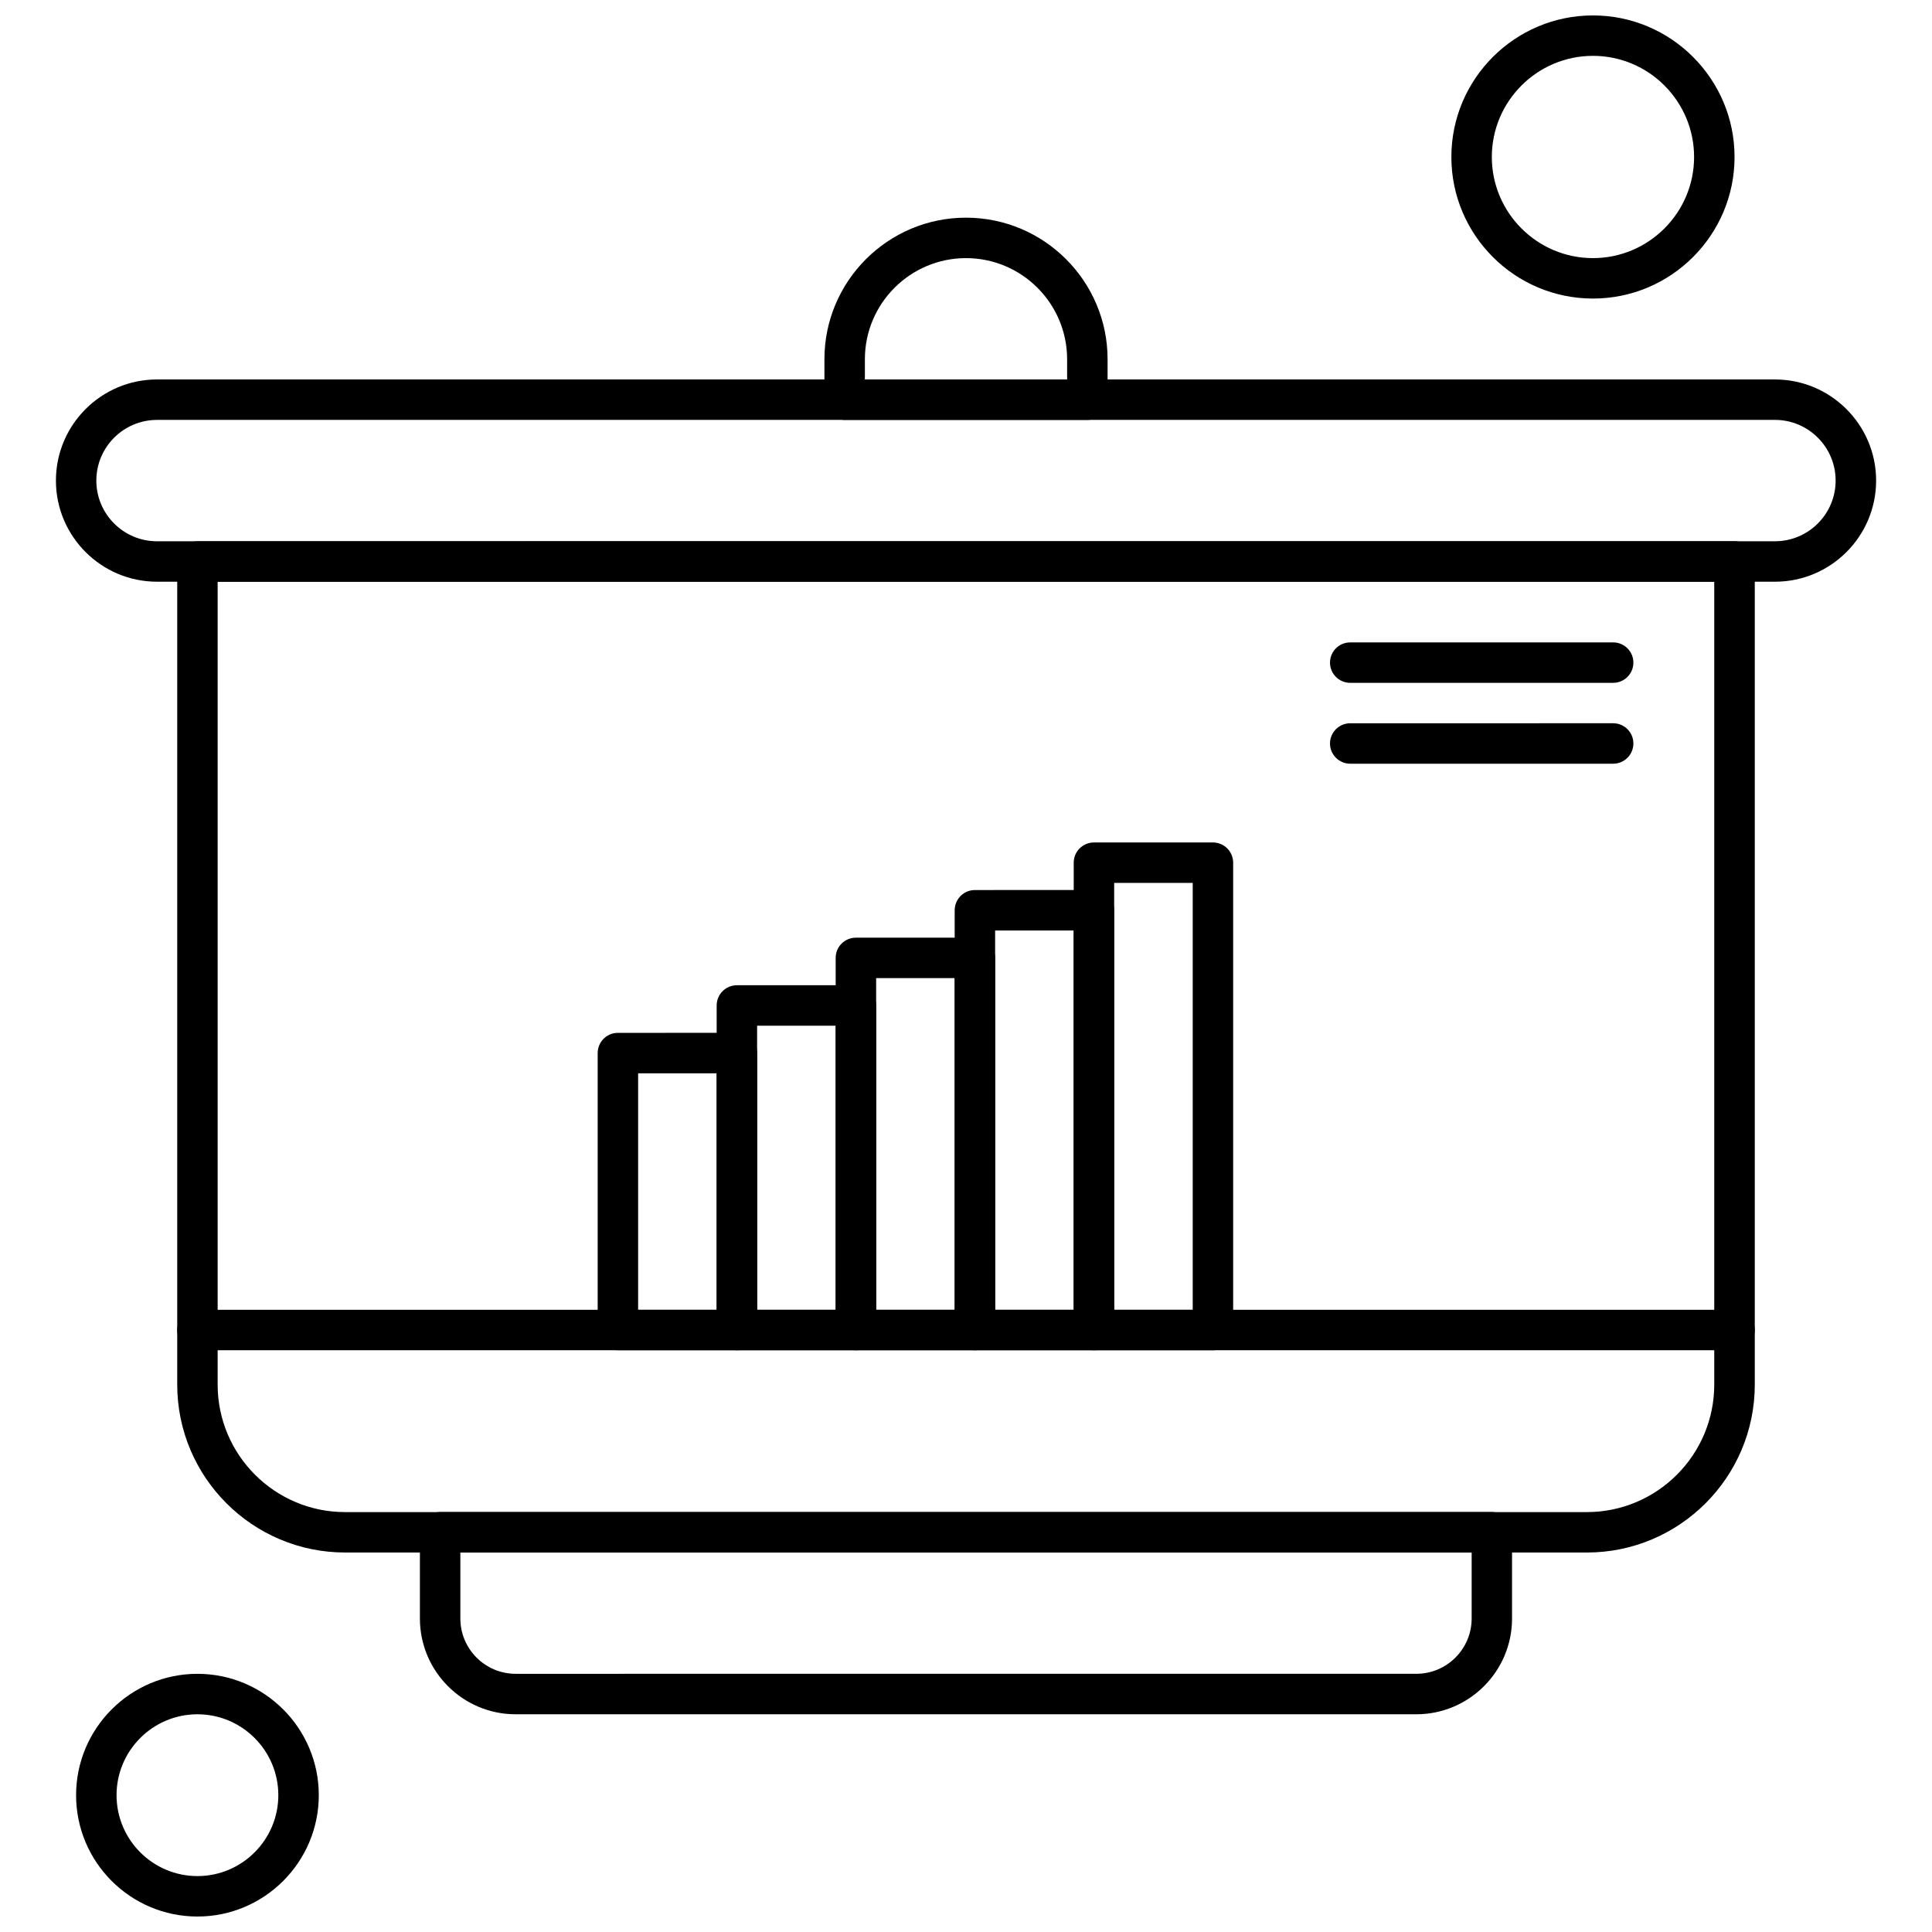
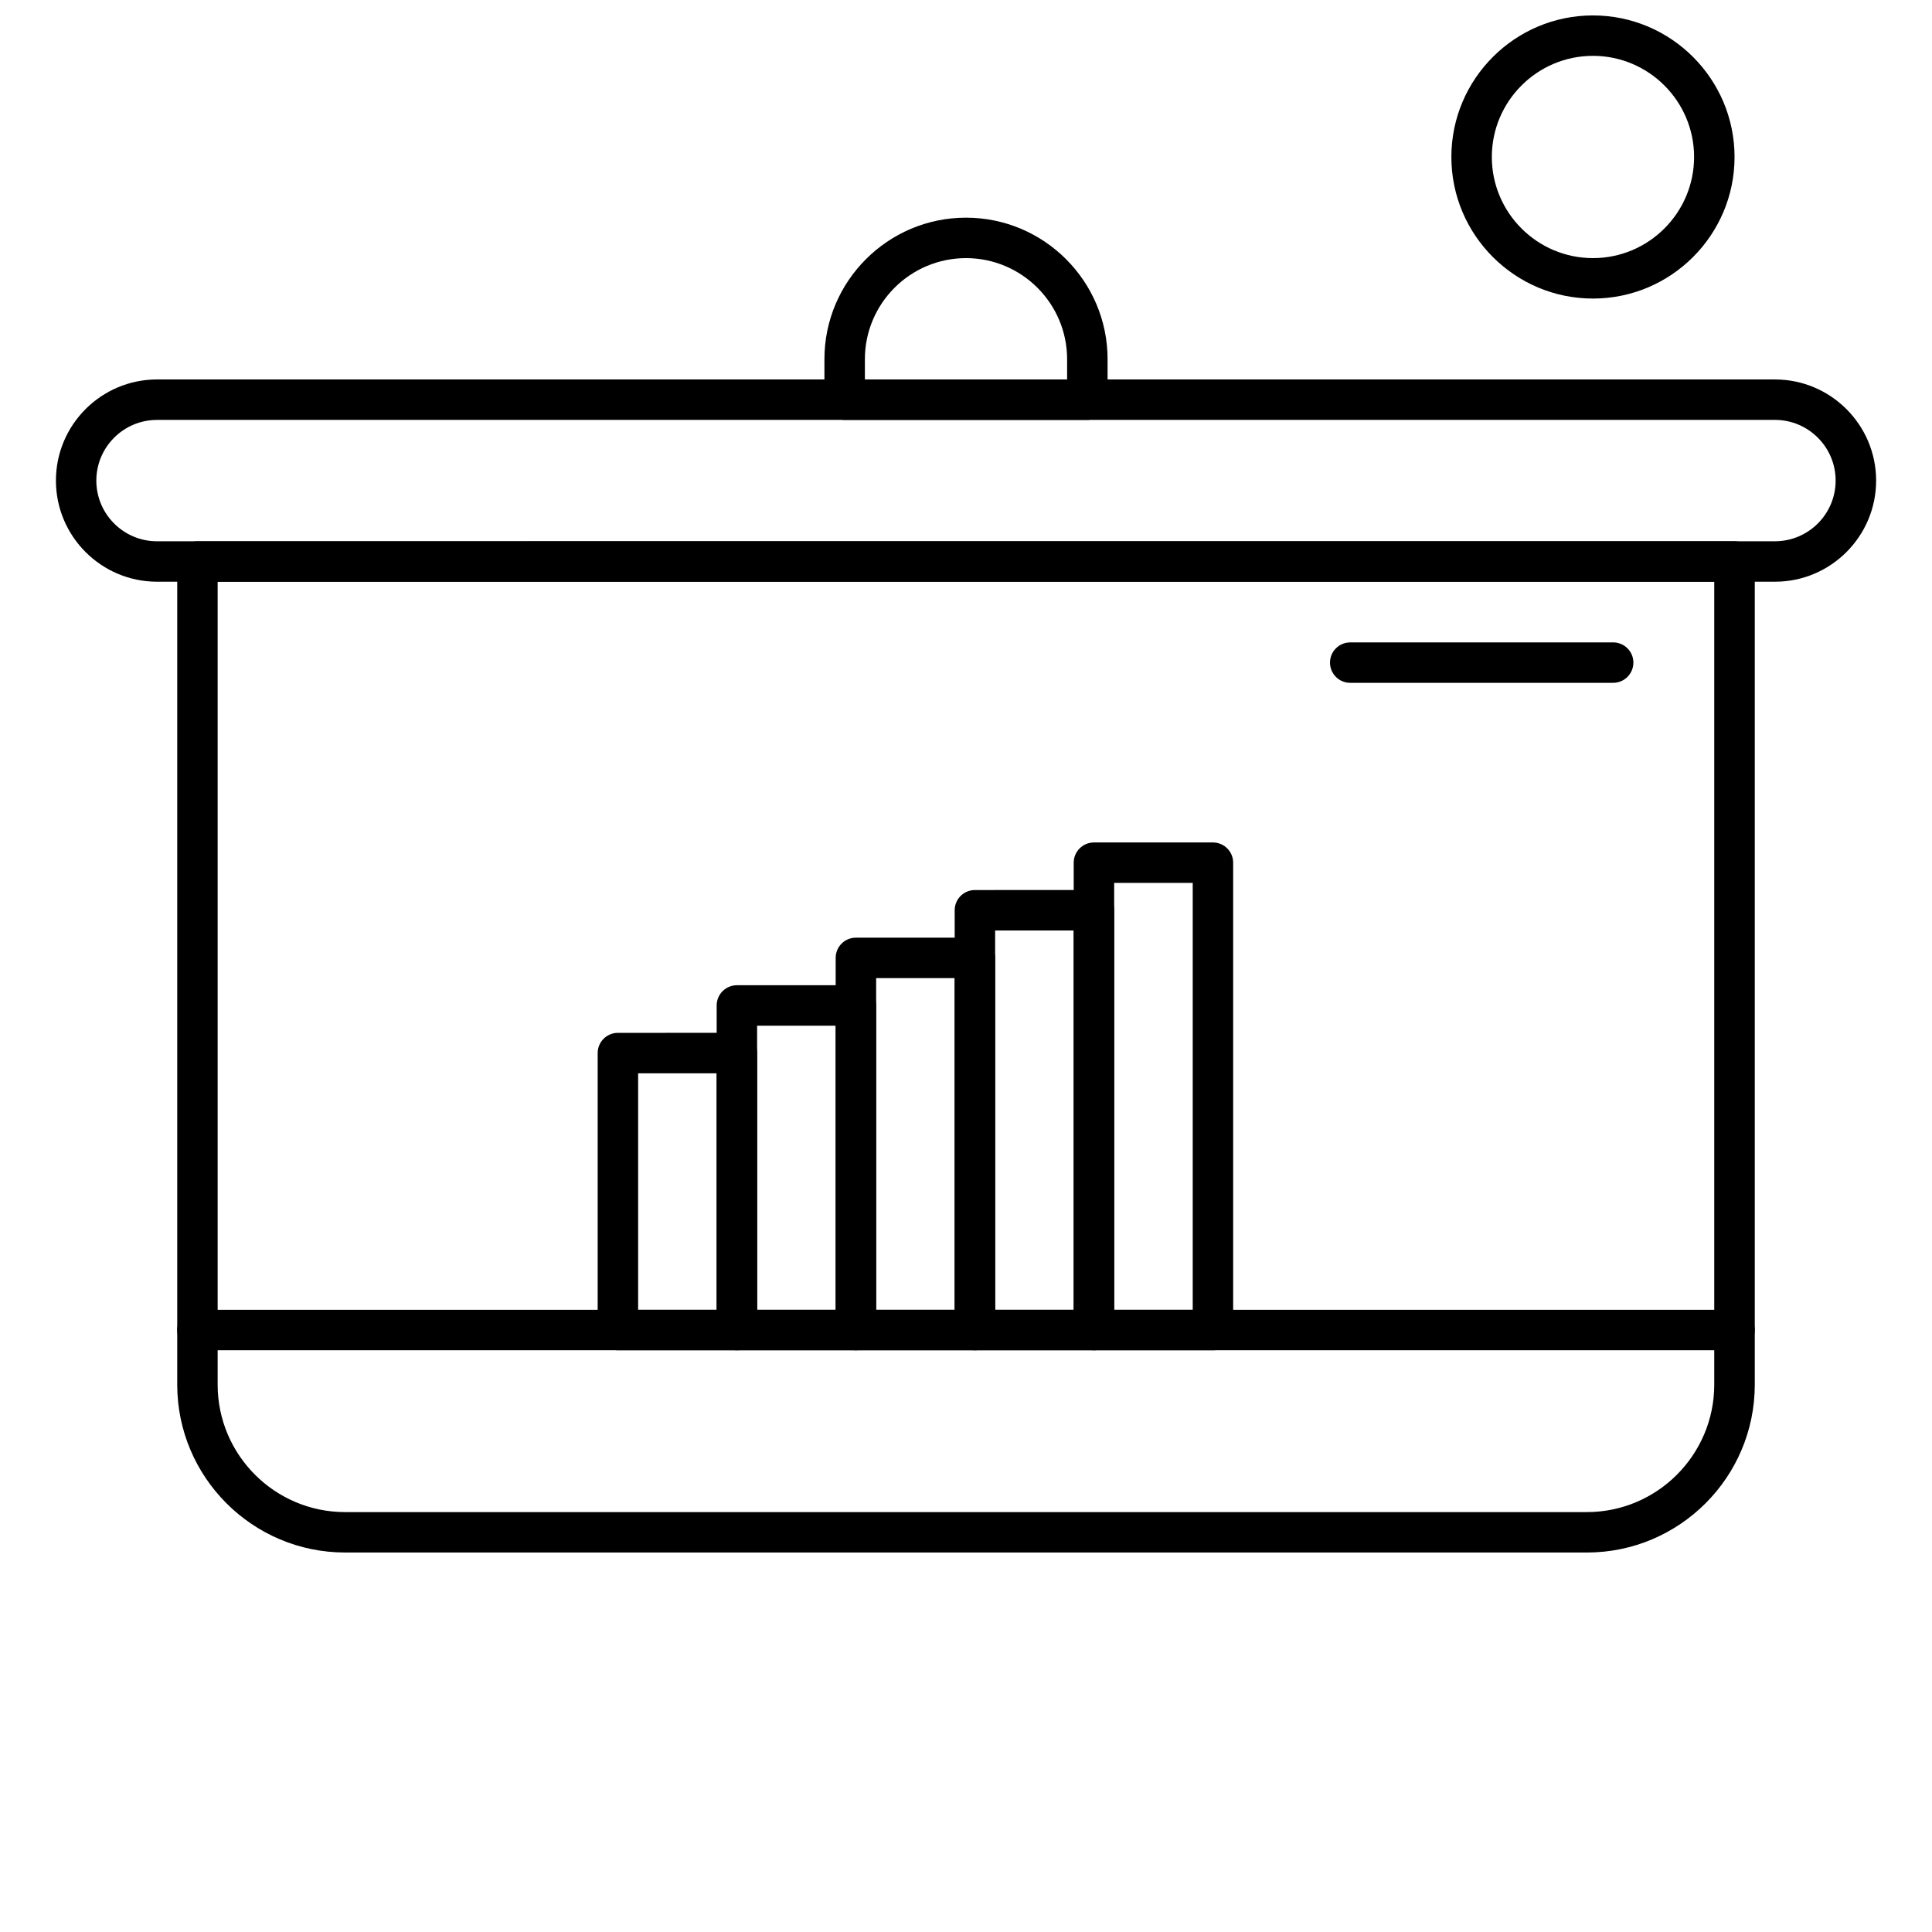
<svg xmlns="http://www.w3.org/2000/svg" width="800px" height="800px" version="1.1" viewBox="144 144 512 512">
  <defs>
    <clipPath id="b">
      <path d="m528 148.09h76v75.906h-76z" />
    </clipPath>
    <clipPath id="a">
      <path d="m164 587h65v64.902h-65z" />
    </clipPath>
  </defs>
  <path d="m614.39 298.16h-428.77c-14.777 0-26.801-12.02-26.801-26.801s12.02-26.801 26.801-26.801l428.77 0.004c14.777 0 26.801 12.027 26.801 26.801s-12.02 26.797-26.801 26.797zm-428.78-42.879c-8.867 0-16.082 7.211-16.082 16.082 0 8.863 7.211 16.082 16.082 16.082l428.77-0.004c8.867 0 16.082-7.211 16.082-16.082 0-8.871-7.211-16.082-16.082-16.082z" fill-rule="evenodd" />
  <path d="m564.54 555.43h-329.09c-24.527 0-44.484-19.957-44.484-44.484v-218.14c0-2.961 2.398-5.356 5.359-5.356l407.35-0.004c2.953 0 5.359 2.398 5.359 5.359v218.14c0.004 24.531-19.961 44.488-44.484 44.488zm-362.86-257.27v212.79c0 18.621 15.148 33.77 33.762 33.77h329.09c18.613 0 33.762-15.148 33.762-33.77v-212.79z" fill-rule="evenodd" />
-   <path d="m519.34 598.3h-238.7c-13.984 0-25.359-11.383-25.359-25.367v-22.871c0-2.961 2.391-5.359 5.356-5.359h278.71c2.961 0 5.359 2.398 5.359 5.359v22.871c0 13.984-11.379 25.367-25.367 25.367zm-253.34-42.879v17.504c0 8.078 6.574 14.652 14.652 14.652l238.7-0.004c8.07 0 14.652-6.574 14.652-14.652v-17.508l-268 0.004z" fill-rule="evenodd" />
  <path d="m432.16 255.28h-64.32c-2.953 0-5.359-2.398-5.359-5.356v-10.723c0-20.688 16.832-37.516 37.516-37.516 20.688 0 37.523 16.832 37.523 37.516v10.723c0 2.961-2.402 5.356-5.359 5.356zm-58.957-10.715h53.594v-5.359c0-14.777-12.02-26.801-26.801-26.801-14.773 0-26.793 12.02-26.793 26.801z" fill-rule="evenodd" />
  <path d="m465.44 501.83h-31.539c-2.953 0-5.356-2.398-5.356-5.356v-123.85c0-2.961 2.398-5.359 5.356-5.359l31.539-0.004c2.953 0 5.359 2.398 5.359 5.359v123.85c0.004 2.965-2.402 5.363-5.359 5.363zm-26.172-10.715h20.816v-113.14h-20.816z" fill-rule="evenodd" />
  <path d="m433.9 501.83h-31.531c-2.961 0-5.367-2.398-5.367-5.356v-111.25c0-2.961 2.398-5.356 5.367-5.356l31.531-0.004c2.961 0 5.363 2.398 5.363 5.359v111.25c0 2.961-2.402 5.359-5.363 5.359zm-26.18-10.715h20.82v-100.52h-20.82z" fill-rule="evenodd" />
  <path d="m402.36 501.83h-31.539c-2.953 0-5.359-2.398-5.359-5.356v-98.625c0-2.961 2.398-5.356 5.359-5.356l31.539-0.004c2.953 0 5.359 2.398 5.359 5.359v98.625c0.004 2.961-2.394 5.359-5.359 5.359zm-26.172-10.715h20.816v-87.902h-20.816z" fill-rule="evenodd" />
  <path d="m370.82 501.83h-31.531c-2.953 0-5.363-2.398-5.363-5.356v-86.016c0-2.961 2.402-5.359 5.363-5.359l31.531-0.004c2.961 0 5.363 2.398 5.363 5.359v86.016c0 2.961-2.398 5.359-5.363 5.359zm-26.176-10.715h20.824v-75.293h-20.824z" fill-rule="evenodd" />
  <path d="m339.29 501.83h-31.539c-2.953 0-5.359-2.398-5.359-5.356v-73.398c0-2.961 2.398-5.359 5.359-5.359l31.539-0.004c2.953 0 5.359 2.398 5.359 5.356v73.402c0 2.961-2.402 5.359-5.359 5.359zm-26.18-10.715h20.816v-62.676h-20.816z" fill-rule="evenodd" />
  <path d="m571.5 324.96h-69.68c-2.953 0-5.356-2.398-5.356-5.359 0-2.961 2.398-5.356 5.356-5.356l69.68-0.004c2.961 0 5.363 2.398 5.363 5.356 0 2.961-2.402 5.359-5.363 5.359z" fill-rule="evenodd" />
-   <path d="m571.5 346.39h-69.68c-2.953 0-5.356-2.398-5.356-5.356 0-2.961 2.398-5.359 5.356-5.359l69.68-0.004c2.961 0 5.363 2.398 5.363 5.359 0 2.961-2.402 5.359-5.363 5.359z" fill-rule="evenodd" />
  <g clip-path="url(#b)">
    <path d="m566.15 223.12c-20.688 0-37.523-16.824-37.523-37.516 0-20.688 16.832-37.516 37.523-37.516 20.688 0 37.523 16.828 37.523 37.516s-16.832 37.516-37.523 37.516zm0-64.32c-14.777 0-26.801 12.027-26.801 26.801 0 14.773 12.02 26.801 26.801 26.801 14.773 0 26.801-12.027 26.801-26.801 0-14.773-12.027-26.801-26.801-26.801z" fill-rule="evenodd" />
  </g>
  <g clip-path="url(#a)">
-     <path d="m196.32 651.9c-17.734 0-32.156-14.422-32.156-32.156s14.422-32.164 32.156-32.164c17.738 0 32.164 14.422 32.164 32.164-0.004 17.734-14.434 32.156-32.164 32.156zm0-53.598c-11.82 0-21.434 9.617-21.434 21.441 0 11.82 9.621 21.438 21.434 21.438 11.824 0 21.438-9.621 21.438-21.438 0-11.824-9.613-21.441-21.438-21.441z" fill-rule="evenodd" />
-   </g>
+     </g>
  <path d="m603.67 501.83h-407.35c-2.953 0-5.359-2.398-5.359-5.356 0-2.961 2.398-5.359 5.359-5.359l407.35-0.004c2.953 0 5.359 2.398 5.359 5.359s-2.402 5.359-5.359 5.359z" fill-rule="evenodd" />
</svg>